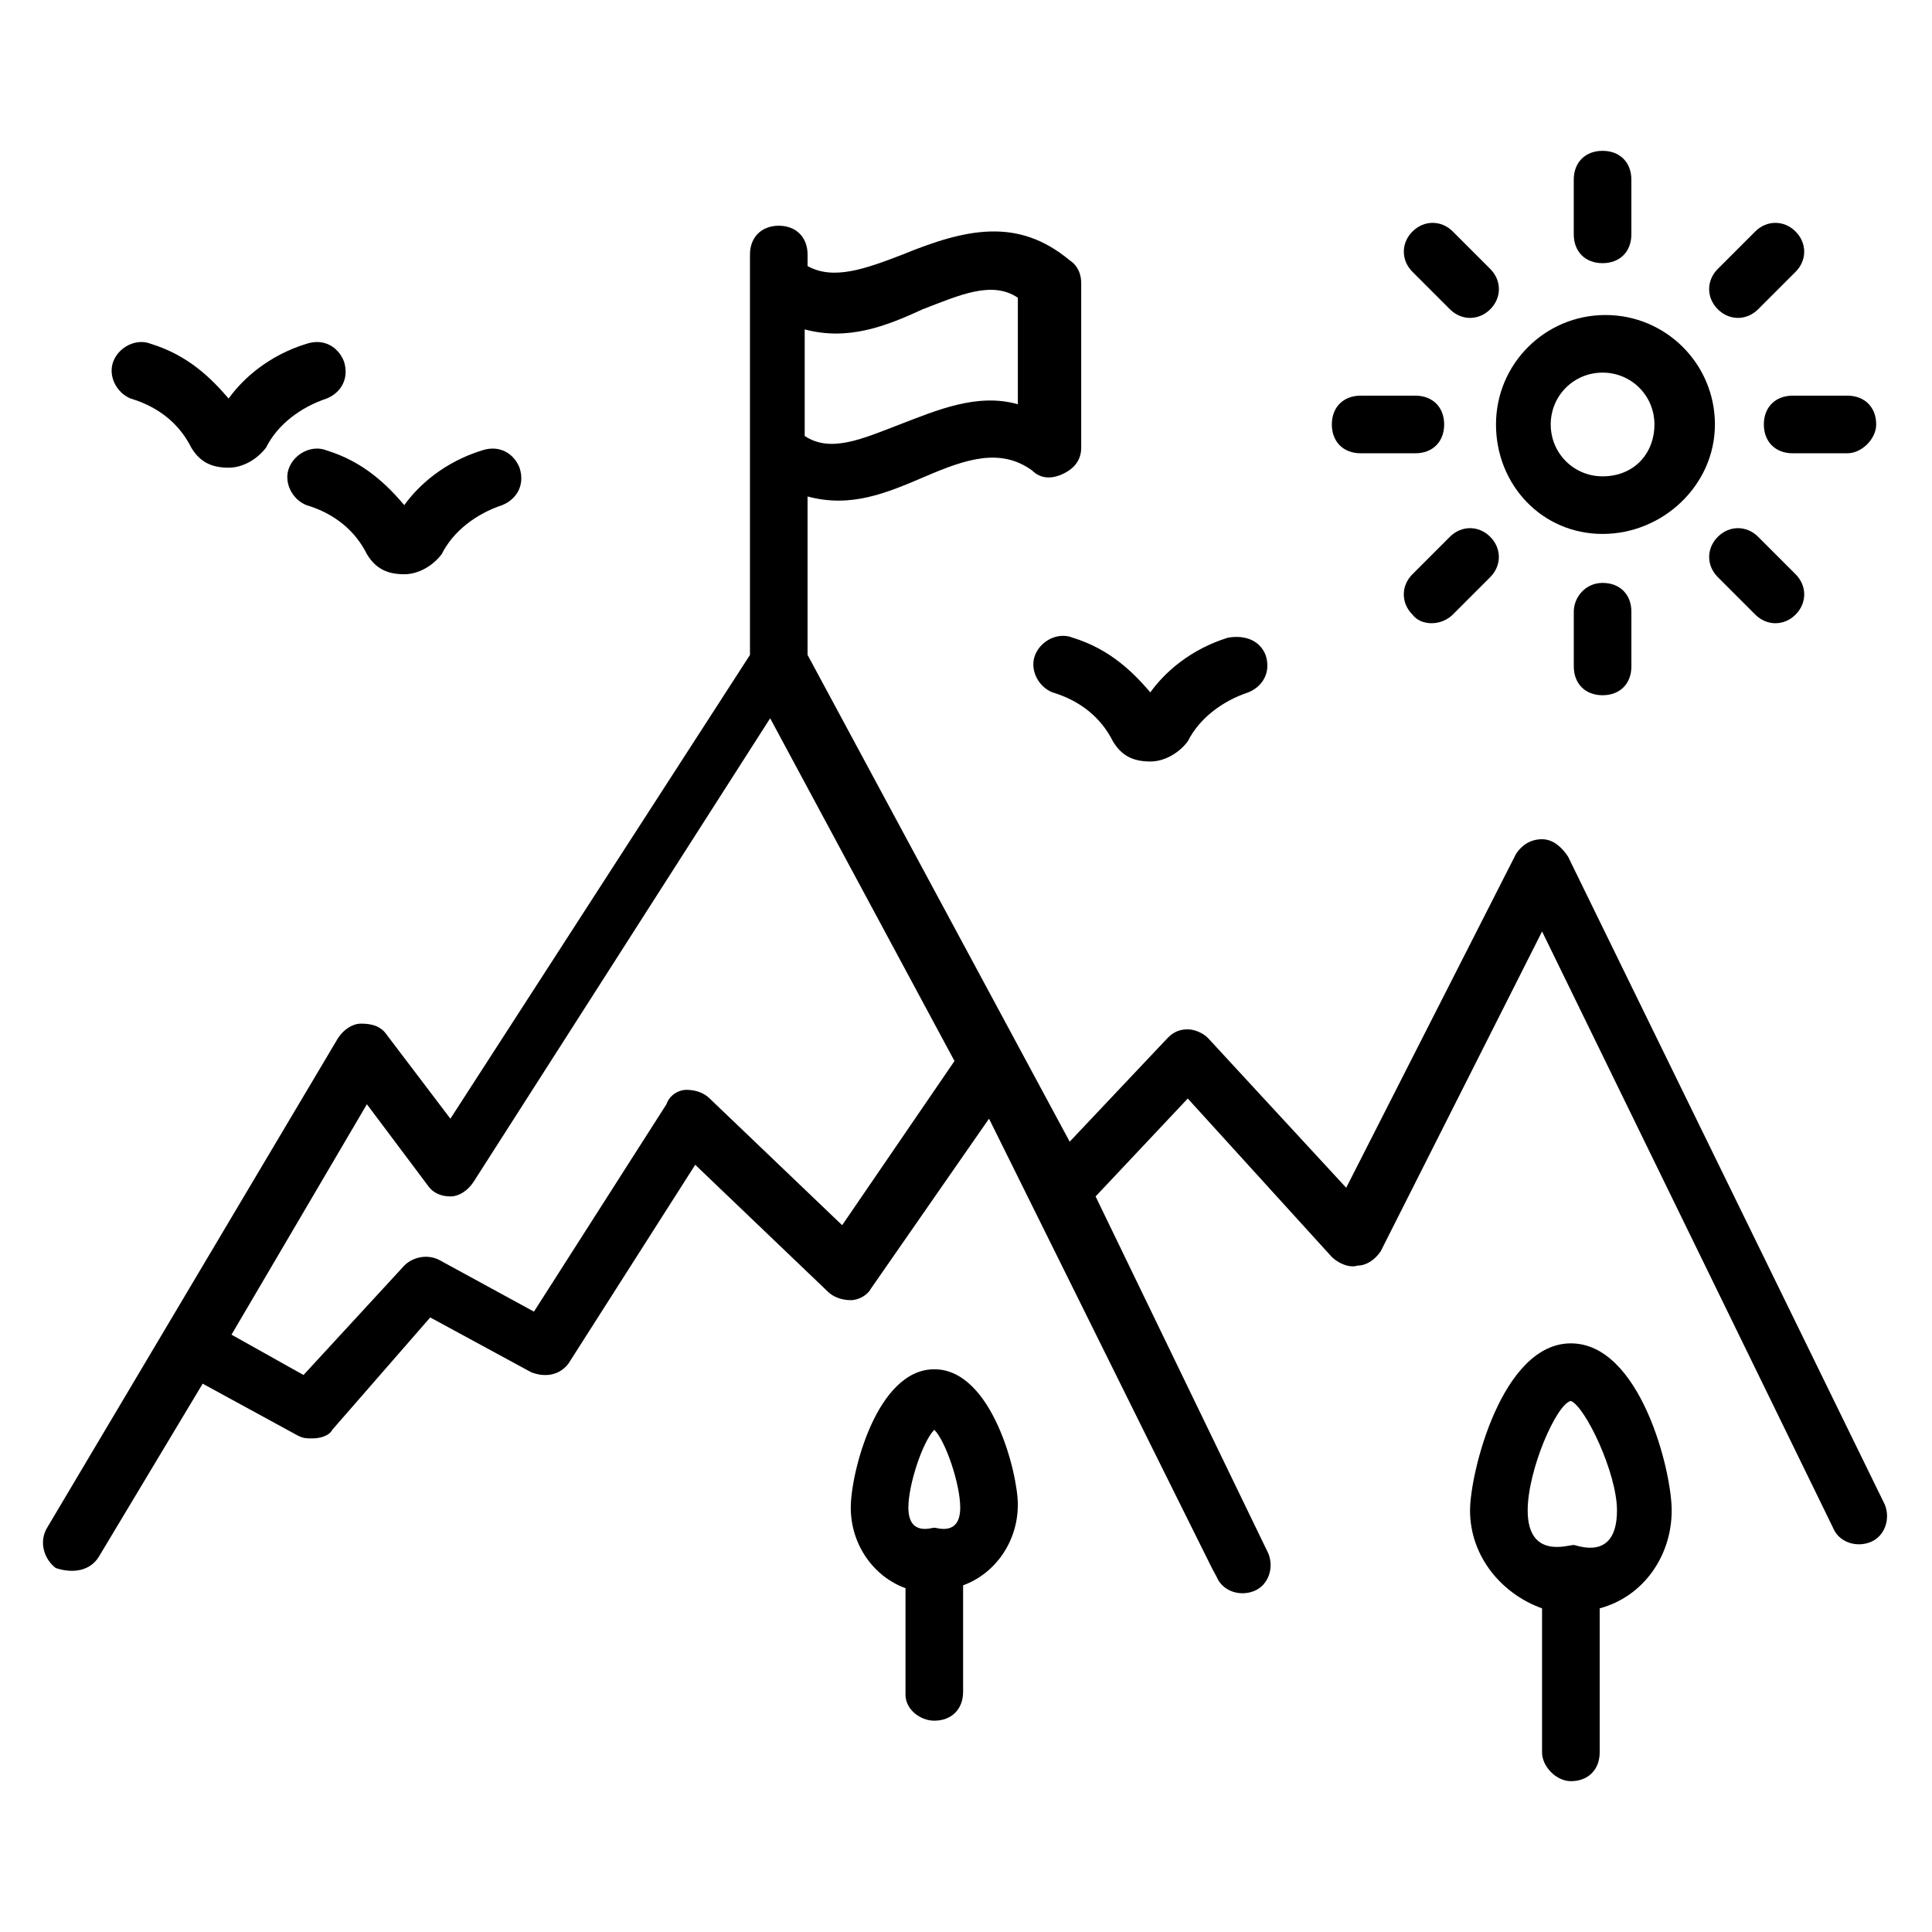
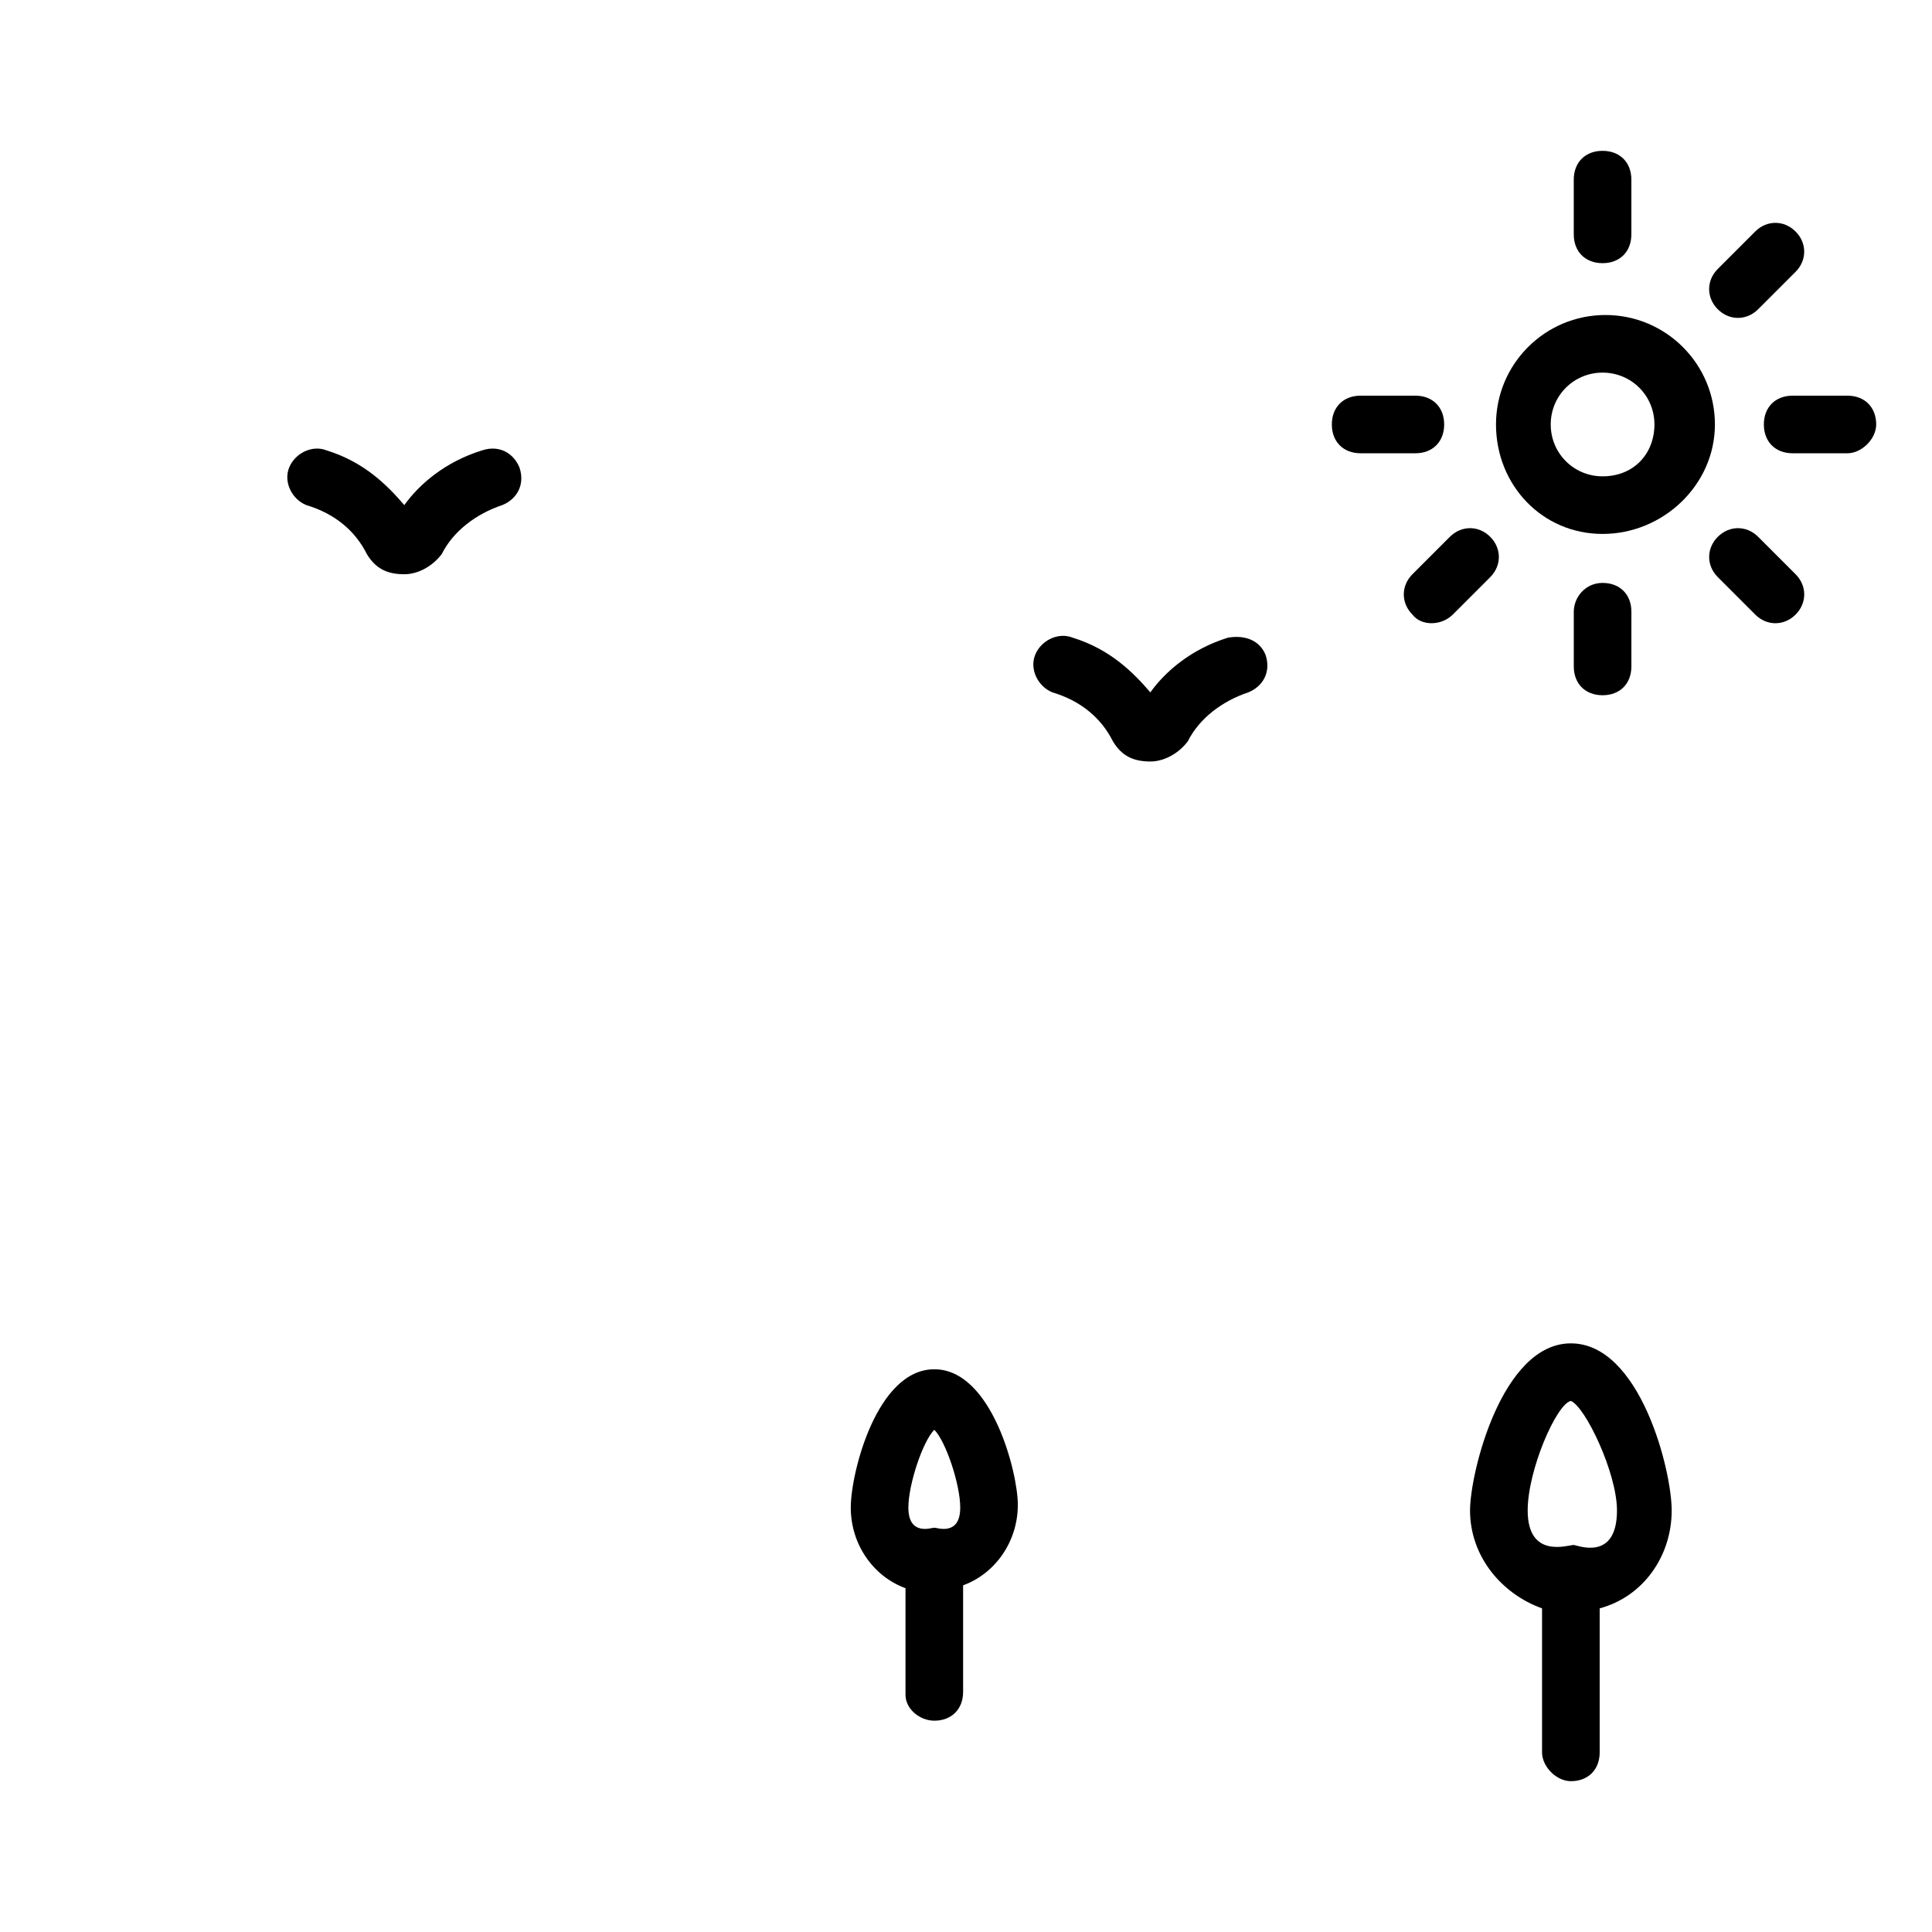
<svg xmlns="http://www.w3.org/2000/svg" fill="#000000" width="800px" height="800px" version="1.1" viewBox="144 144 512 512">
  <g>
-     <path d="m559.54 370.99c-1.527-2.289-3.816-4.582-6.871-4.582-3.055 0-5.344 1.527-6.871 3.816l-45.039 88.547-36.641-39.695c-1.527-1.527-3.816-2.289-5.344-2.289-2.289 0-3.816 0.762-5.344 2.289l-25.953 27.48-69.465-129v-41.984c11.449 3.055 20.609-0.762 31.297-5.344 10.688-4.582 19.848-7.633 28.242-1.527 2.289 2.289 5.344 2.289 8.398 0.762 3.055-1.527 4.582-3.816 4.582-6.871v-43.504c0-2.289-0.762-4.582-3.055-6.106-13.742-11.449-27.48-8.398-44.273-1.527-9.922 3.816-18.32 6.871-25.191 3.055l0.004-3.055c0-4.582-3.055-7.633-7.633-7.633-4.582 0-7.633 3.055-7.633 7.633v106.11l-79.391 122.9-16.793-22.137c-1.527-2.289-3.816-3.055-6.871-3.055-2.289 0-4.582 1.527-6.106 3.816l-77.098 129.77c-2.289 3.816-0.762 8.398 2.289 10.688 4.578 1.527 9.16 0.762 11.449-3.055l27.48-45.801 25.191 13.742c1.527 0.762 2.289 0.762 3.816 0.762 2.289 0 4.582-0.762 5.344-2.289l25.953-29.77 26.719 14.504c3.816 1.527 7.633 0.762 9.922-2.289l33.586-52.672 35.113 33.586c1.527 1.527 3.816 2.289 6.106 2.289 2.289 0 4.582-1.527 5.344-3.055l31.297-45.039c82.441 166.41 54.199 109.16 60.305 121.37 1.527 3.816 6.106 5.344 9.922 3.816s5.344-6.106 3.816-9.922l-45.797-94.652 24.426-25.953 38.168 41.984c1.527 1.527 4.582 3.055 6.871 2.289 2.289 0 4.582-1.527 6.106-3.816l42.75-84.73 77.098 158.01c1.527 3.816 6.106 5.344 9.922 3.816 3.816-1.527 5.344-6.106 3.816-9.922zm-170.99-145.04c9.922-3.816 18.32-7.633 25.191-3.055v28.242c-10.688-3.055-21.375 1.527-31.297 5.344-9.922 3.816-18.32 7.633-25.191 3.055v-28.242c11.453 3.051 21.375-0.766 31.297-5.344zm8.398 199.23-29.77 43.512-35.113-33.586c-1.527-1.527-3.816-2.289-6.106-2.289-2.289 0-4.582 1.527-5.344 3.816l-35.113 54.961-25.191-13.742c-3.055-1.527-6.871-0.762-9.16 1.527l-26.719 29.008-19.082-10.688 35.879-61.066 16.031 21.375c1.527 2.289 3.816 3.055 6.106 3.055 2.289 0 4.582-1.527 6.106-3.816l78.625-122.9 48.852 90.832c0.762 0 0 0 0 0z" />
    <path d="m560.3 616.03c4.582 0 7.633-3.055 7.633-7.633v-38.168c11.449-3.055 19.082-13.742 19.082-25.953 0-10.688-8.398-44.273-26.719-44.273s-26.719 34.352-26.719 44.273c0 12.215 8.398 22.137 19.082 25.953v38.168c0.008 3.816 3.824 7.633 7.641 7.633zm-11.449-71.758c0-10.688 7.633-28.242 11.449-29.008 3.816 1.527 12.215 19.082 12.215 29.008 0 13.742-10.688 9.16-11.449 9.16-1.527 0-12.215 3.82-12.215-9.16z" />
    <path d="m391.6 600c4.582 0 7.633-3.055 7.633-7.633v-28.242c8.398-3.055 14.504-11.449 14.504-21.375 0-8.398-6.871-35.879-22.137-35.879-15.266 0-22.137 27.48-22.137 36.641 0 9.922 6.106 18.32 14.504 21.375v28.242c0 3.816 3.816 6.871 7.633 6.871zm0-77.098c3.055 3.055 6.871 14.504 6.871 20.609 0 7.633-6.106 5.344-6.871 5.344-0.762 0-6.871 2.289-6.871-5.344 0-6.106 3.816-17.559 6.871-20.609z" />
    <path d="m598.47 256.49c0-16.031-12.977-29.008-29.008-29.008s-29.008 12.977-29.008 29.008 12.215 29.008 28.246 29.008 29.77-12.977 29.77-29.008zm-29.77 13.742c-7.633 0-13.742-6.106-13.742-13.742 0-7.633 6.106-13.742 13.742-13.742 7.633 0 13.742 6.106 13.742 13.742-0.004 7.633-5.348 13.742-13.742 13.742z" />
    <path d="m609.92 225.96 9.922-9.922c3.055-3.055 3.055-7.633 0-10.688-3.055-3.055-7.633-3.055-10.688 0l-9.922 9.922c-3.055 3.055-3.055 7.633 0 10.688 3.055 3.051 7.637 3.051 10.688 0z" />
    <path d="m529 306.87 9.922-9.922c3.055-3.055 3.055-7.633 0-10.688-3.055-3.055-7.633-3.055-10.688 0l-9.922 9.922c-3.055 3.055-3.055 7.633 0 10.688 2.293 3.051 7.633 3.051 10.688 0z" />
    <path d="m641.21 256.49c0-4.582-3.055-7.633-7.633-7.633h-14.504c-4.582 0-7.633 3.055-7.633 7.633 0 4.582 3.055 7.633 7.633 7.633h14.504c3.816 0 7.633-3.816 7.633-7.633z" />
    <path d="m496.95 256.49c0 4.582 3.055 7.633 7.633 7.633h14.504c4.582 0 7.633-3.055 7.633-7.633 0-4.582-3.055-7.633-7.633-7.633h-14.504c-4.582 0-7.633 3.055-7.633 7.633z" />
    <path d="m609.16 306.87c3.055 3.055 7.633 3.055 10.688 0 3.055-3.055 3.055-7.633 0-10.688l-9.922-9.922c-3.055-3.055-7.633-3.055-10.688 0-3.055 3.055-3.055 7.633 0 10.688z" />
-     <path d="m538.93 225.96c3.055-3.055 3.055-7.633 0-10.688l-9.922-9.922c-3.055-3.055-7.633-3.055-10.688 0-3.055 3.055-3.055 7.633 0 10.688l9.922 9.922c3.051 3.051 7.633 3.051 10.688 0z" />
    <path d="m561.07 306.11v14.504c0 4.582 3.055 7.633 7.633 7.633 4.582 0 7.633-3.055 7.633-7.633v-14.504c0-4.582-3.055-7.633-7.633-7.633-4.582 0-7.633 3.816-7.633 7.633z" />
    <path d="m576.33 206.11v-14.504c0-4.582-3.055-7.633-7.633-7.633-4.582 0-7.633 3.055-7.633 7.633v14.504c0 4.582 3.055 7.633 7.633 7.633s7.633-3.055 7.633-7.633z" />
-     <path d="m235.12 239.7c-1.527-3.816-5.344-6.106-9.922-4.582-9.922 3.055-16.793 9.16-20.609 14.504-4.582-5.344-10.688-11.449-20.609-14.504-3.816-1.527-8.398 0.762-9.922 4.582-1.527 3.816 0.762 8.398 4.582 9.922 7.633 2.289 12.977 6.871 16.031 12.977 2.289 3.816 5.344 5.344 9.922 5.344 3.816 0 7.633-2.289 9.922-5.344 3.055-6.106 9.16-10.688 16.031-12.977 3.809-1.523 6.098-5.34 4.574-9.922z" />
    <path d="m225.19 277.86c7.633 2.289 12.977 6.871 16.031 12.977 2.289 3.816 5.344 5.344 9.922 5.344 3.816 0 7.633-2.289 9.922-5.344 3.055-6.106 9.16-10.688 16.031-12.977 3.816-1.527 6.106-5.344 4.582-9.922-1.527-3.816-5.344-6.106-9.922-4.582-9.922 3.055-16.793 9.16-20.609 14.504-4.582-5.344-10.688-11.449-20.609-14.504-3.816-1.527-8.398 0.762-9.922 4.582-1.531 3.816 0.758 8.395 4.574 9.922z" />
    <path d="m469.46 312.98c-9.922 3.055-16.793 9.16-20.609 14.504-4.582-5.344-10.688-11.449-20.609-14.504-3.816-1.527-8.398 0.762-9.922 4.582-1.527 3.816 0.762 8.398 4.582 9.922 7.633 2.289 12.977 6.871 16.031 12.977 2.289 3.816 5.344 5.344 9.922 5.344 3.816 0 7.633-2.289 9.922-5.344 3.055-6.106 9.16-10.688 16.031-12.977 3.816-1.527 6.106-5.344 4.582-9.922-1.535-3.82-5.352-5.344-9.93-4.582z" />
  </g>
</svg>